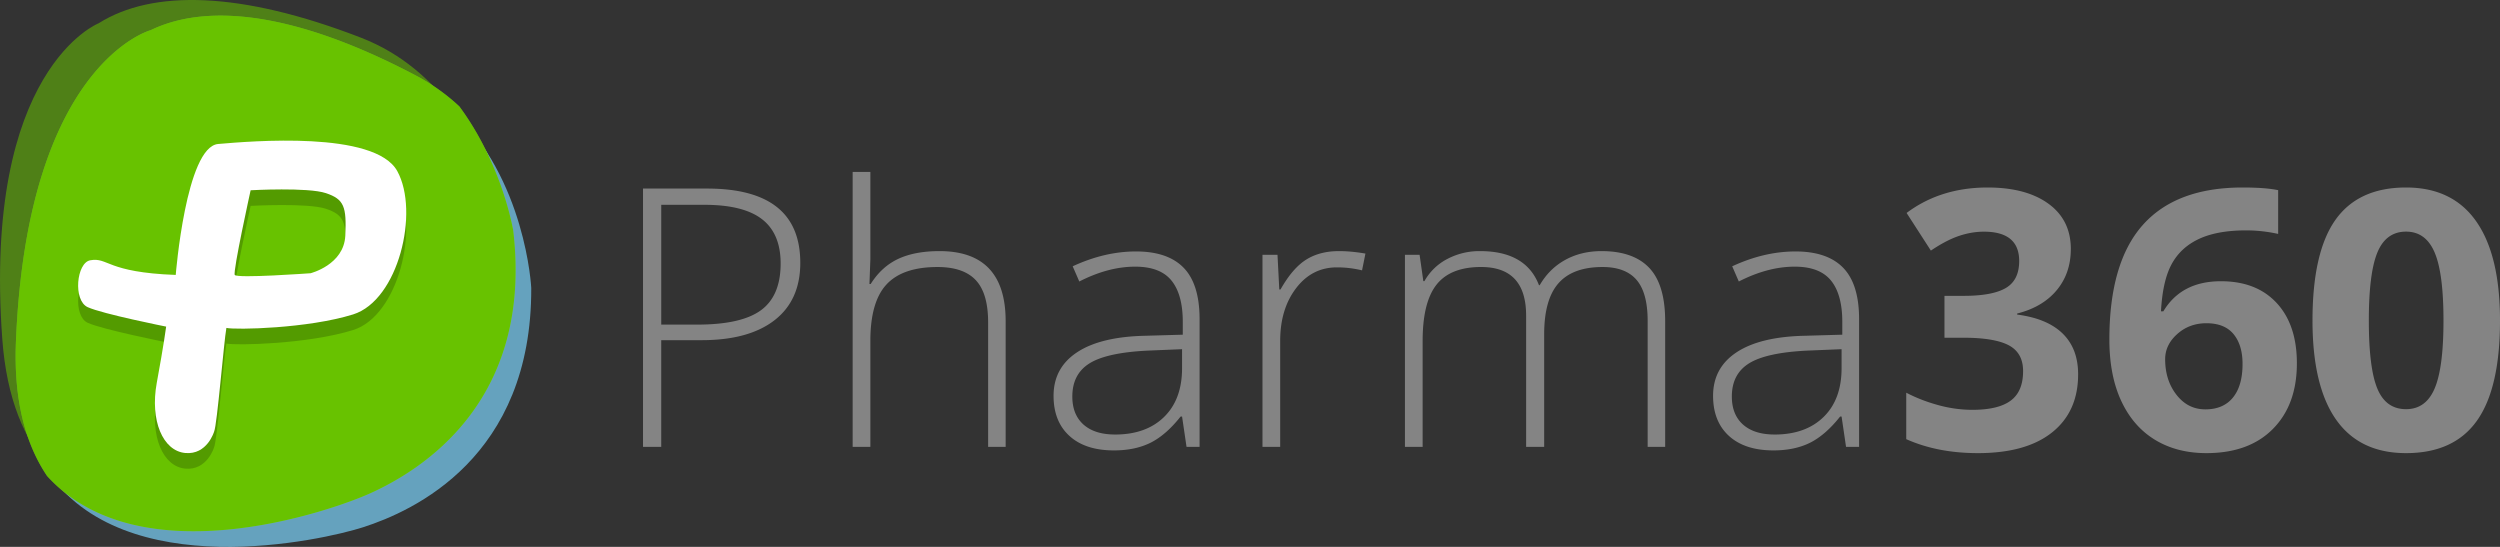
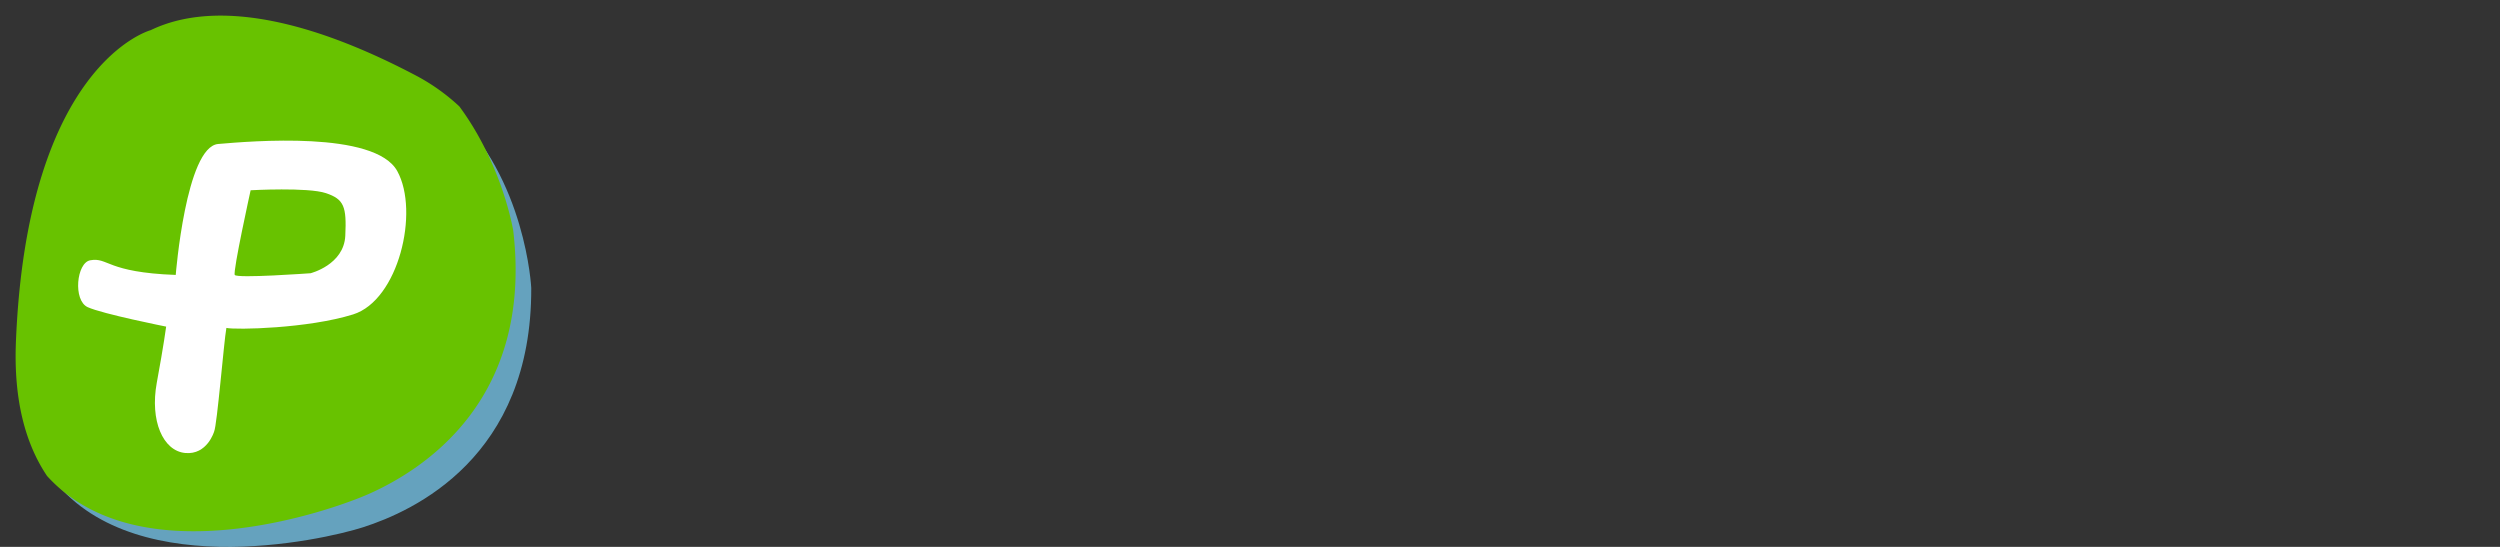
<svg xmlns="http://www.w3.org/2000/svg" width="160" height="35" viewBox="0 0 160 35">
  <rect x="0" y="0" width="160" height="35" fill="#333333" stroke="none" />
  <g fill="none" fill-rule="nonzero">
-     <path fill="#68C200" d="M1.277 21.655c.702-17.337 8.426-19.39 8.426-19.39C13.35.514 18.93 1.233 26.277 5.085c1.04.545 1.94 1.202 2.723 1.927-1.376-1.852-3.28-3.586-5.894-4.598C15.368-.583 9.744-.667 6.32 1.486c0 0-7.442 2.912-6.173 20.217.28 3.83 1.427 6.49 3.075 8.297-1.327-1.964-2.094-4.664-1.944-8.345z" opacity=".54" />
    <path fill="#7DD7FF" d="M28.895 7c2.71 3.653 3.382 7.765 3.382 7.765 1.274 10.776-5.862 15.04-8.962 16.441C20.9 32.298 8.827 36.53 3 30.126c4.948 7.333 17.68 4.44 20.232 3.62 3.24-1.041 10.813-4.47 10.768-15.322 0 0-.338-6.993-5.105-11.424z" opacity=".68" />
-     <path fill="#96FF5F" d="M23.712 31.564c3.16-1.433 10.433-5.793 9.134-16.812 0 0-.684-4.204-3.446-7.94a12.89 12.89 0 0 0-2.788-1.982C19.09.868 13.38.128 9.646 1.93c0 0-7.909 2.112-8.627 19.946-.153 3.787.632 6.564 1.991 8.585 5.938 6.546 18.242 2.22 20.702 1.103z" opacity=".3" />
    <path fill="#68C200" d="M23.712 31.564c3.16-1.433 10.433-5.793 9.134-16.812 0 0-.684-4.204-3.446-7.94a12.89 12.89 0 0 0-2.788-1.982C19.09.868 13.38.128 9.646 1.93c0 0-7.909 2.112-8.627 19.946-.153 3.787.632 6.564 1.991 8.585 5.938 6.546 18.242 2.22 20.702 1.103z" />
    <g fill="#848484">
-       <path d="M51.219 16.817c0 1.599-.55 2.824-1.648 3.676-1.098.852-2.654 1.278-4.666 1.278h-2.586v6.83h-1.166V12.068h4.095c3.98 0 5.97 1.583 5.97 4.75zm-8.9 3.958h2.3c1.883 0 3.245-.307 4.083-.921.839-.615 1.259-1.612 1.259-2.991 0-1.274-.397-2.218-1.19-2.833-.793-.614-2.02-.922-3.684-.922H42.32v7.667zM63.24 28.6v-7.972c0-1.236-.262-2.135-.789-2.697-.526-.561-1.342-.842-2.448-.842-1.486 0-2.575.371-3.265 1.114-.69.742-1.035 1.947-1.035 3.613V28.6H54.57V11.005h1.133v5.597l-.058 1.572h.08c.465-.739 1.053-1.274 1.762-1.606.71-.331 1.59-.497 2.643-.497 2.82 0 4.232 1.496 4.232 4.489v8.04H63.24zM75.938 28.6l-.286-1.944h-.091c-.626.791-1.268 1.35-1.928 1.68-.66.327-1.44.49-2.34.49-1.22 0-2.169-.308-2.847-.926-.68-.618-1.018-1.474-1.018-2.567 0-1.2.505-2.13 1.515-2.793 1.01-.664 2.473-1.014 4.387-1.052l2.368-.068v-.814c0-1.168-.24-2.05-.72-2.646-.48-.596-1.255-.894-2.323-.894-1.151 0-2.345.317-3.58.95l-.423-.973c1.364-.633 2.714-.95 4.049-.95 1.365 0 2.385.351 3.06 1.052.675.701 1.012 1.795 1.012 3.28V28.6h-.835zm-4.576-.79c1.327 0 2.374-.376 3.14-1.126.767-.75 1.15-1.792 1.15-3.126v-1.21l-2.173.09c-1.747.083-2.992.352-3.735.808-.744.457-1.115 1.167-1.115 2.132 0 .77.238 1.367.714 1.793.477.425 1.15.638 2.02.638zM85.695 16.071c.526 0 1.09.053 1.693.158l-.217 1.074a6.708 6.708 0 0 0-1.613-.191c-1.06 0-1.93.444-2.609 1.334-.679.89-1.017 2.013-1.017 3.37V28.6h-1.133V16.309h.961l.114 2.216h.08c.511-.905 1.056-1.54 1.636-1.905.58-.366 1.282-.549 2.105-.549zM105.45 28.6v-8.062c0-1.2-.237-2.073-.71-2.624-.472-.55-1.197-.825-2.173-.825-1.273 0-2.215.346-2.825 1.04-.61.694-.915 1.783-.915 3.268v7.204h-1.155v-8.403c0-2.073-.961-3.11-2.883-3.11-1.304 0-2.253.376-2.848 1.126-.595.75-.892 1.95-.892 3.602V28.6h-1.133V16.308h.938l.24 1.685h.069a3.548 3.548 0 0 1 1.464-1.419 4.405 4.405 0 0 1 2.093-.503c1.96 0 3.218.727 3.775 2.182h.046c.404-.7.948-1.24 1.63-1.617.683-.377 1.458-.565 2.328-.565 1.357 0 2.375.358 3.054 1.074.679.717 1.018 1.855 1.018 3.415v8.04h-1.121zM118.147 28.6l-.286-1.944h-.091c-.626.791-1.269 1.35-1.928 1.68-.66.327-1.44.49-2.339.49-1.22 0-2.17-.308-2.849-.926-.678-.618-1.017-1.474-1.017-2.567 0-1.2.505-2.13 1.515-2.793 1.01-.664 2.473-1.014 4.387-1.052l2.368-.068v-.814c0-1.168-.24-2.05-.72-2.646-.481-.596-1.255-.894-2.323-.894-1.151 0-2.345.317-3.58.95l-.423-.973c1.364-.633 2.714-.95 4.049-.95 1.365 0 2.385.351 3.06 1.052.675.701 1.012 1.795 1.012 3.28V28.6h-.835zm-4.576-.79c1.327 0 2.374-.376 3.14-1.126.767-.75 1.15-1.792 1.15-3.126v-1.21l-2.174.09c-1.746.083-2.99.352-3.734.808-.744.457-1.115 1.167-1.115 2.132 0 .77.238 1.367.714 1.793.477.425 1.15.638 2.02.638z" />
-     </g>
-     <path fill="#848484" d="M132.532 15.936c0 1.033-.3 1.912-.902 2.636-.601.723-1.446 1.221-2.532 1.493v.068c1.282.166 2.253.57 2.913 1.215.66.645.989 1.514.989 2.607 0 1.592-.555 2.83-1.663 3.716-1.109.886-2.692 1.329-4.75 1.329-1.725 0-3.254-.298-4.587-.894v-2.974c.616.324 1.293.588 2.033.791a8.24 8.24 0 0 0 2.195.306c1.109 0 1.927-.196 2.456-.588.53-.392.794-1.022.794-1.889 0-.777-.304-1.327-.913-1.651-.608-.324-1.58-.487-2.913-.487h-1.206v-2.68h1.228c1.232 0 2.132-.168 2.701-.504.569-.335.853-.91.853-1.725 0-1.252-.753-1.878-2.26-1.878-.522 0-1.053.09-1.593.272-.54.181-1.14.494-1.799.939l-1.554-2.409c1.449-1.086 3.177-1.629 5.185-1.629 1.645 0 2.943.347 3.896 1.04.953.694 1.43 1.66 1.43 2.896zM135 21.73c0-3.28.711-5.723 2.134-7.326 1.422-1.602 3.552-2.404 6.39-2.404.968 0 1.728.056 2.278.17v2.801a9.516 9.516 0 0 0-2.046-.227c-1.233 0-2.238.182-3.017.545-.78.363-1.363.9-1.75 1.61-.388.71-.617 1.72-.686 3.028h.15c.768-1.285 1.997-1.928 3.686-1.928 1.52 0 2.71.465 3.57 1.395.86.93 1.291 2.216 1.291 3.856 0 1.77-.512 3.17-1.535 4.202S143.023 29 141.209 29c-1.255 0-2.35-.283-3.285-.85-.934-.567-1.654-1.395-2.162-2.484-.508-1.09-.762-2.4-.762-3.936zm6.14 4.47c.767 0 1.356-.252 1.767-.755.41-.503.616-1.22.616-2.15 0-.808-.192-1.445-.575-1.91-.384-.466-.964-.698-1.739-.698-.728 0-1.35.23-1.866.692-.516.46-.773.998-.773 1.61 0 .9.242 1.66.727 2.28.484.62 1.098.93 1.843.93zM160 20.517c0 2.884-.491 5.02-1.474 6.405-.982 1.385-2.494 2.078-4.538 2.078-1.98 0-3.474-.715-4.48-2.146-1.005-1.43-1.508-3.543-1.508-6.337 0-2.914.489-5.062 1.467-6.444.979-1.382 2.486-2.073 4.521-2.073 1.98 0 3.478.723 4.491 2.169 1.014 1.446 1.521 3.562 1.521 6.348zm-8.395 0c0 2.026.181 3.477.546 4.354.363.878.976 1.316 1.837 1.316.846 0 1.456-.444 1.832-1.332.376-.889.563-2.335.563-4.338 0-2.026-.19-3.481-.57-4.366-.379-.885-.988-1.327-1.825-1.327-.853 0-1.464.442-1.832 1.327-.368.885-.551 2.34-.551 4.366z" />
-     <path fill="#000" d="M25.426 11.951c-1.43-2.602-9.403-1.913-11.464-1.736-2.061.178-2.715 8.38-2.715 8.38-4.446-.16-4.315-1.144-5.471-.937-.88.157-1.113 2.563-.165 3 .949.435 5.023 1.245 5.023 1.245s-.151 1.157-.6 3.593c-.447 2.435.398 4.357 1.814 4.495 1.417.138 1.857-1.374 1.857-1.374.19-.42.624-5.762.784-6.63.59.132 5.204.041 8.109-.864 2.903-.905 4.259-6.57 2.828-9.172zm-5.55 6.537s-4.725.342-4.852.107c-.127-.234 1.016-5.418 1.016-5.418s3.664-.205 4.822.186c1.158.39 1.326.858 1.237 2.724-.088 1.865-2.223 2.4-2.223 2.4z" opacity=".2" />
+       </g>
    <path fill="#FFF" d="M25.426 10.951c-1.43-2.602-9.403-1.913-11.464-1.736-2.061.178-2.715 8.38-2.715 8.38-4.446-.16-4.315-1.144-5.471-.937-.88.157-1.113 2.563-.165 3 .949.435 5.023 1.245 5.023 1.245s-.151 1.157-.6 3.593c-.447 2.435.398 4.357 1.814 4.495 1.417.138 1.857-1.374 1.857-1.374.19-.42.624-5.762.784-6.63.59.132 5.204.041 8.109-.864 2.903-.905 4.259-6.57 2.828-9.172zm-5.55 6.536s-4.725.343-4.852.108c-.127-.234 1.016-5.418 1.016-5.418s3.664-.205 4.822.185 1.326.859 1.237 2.725c-.088 1.865-2.223 2.4-2.223 2.4z" />
  </g>
</svg>